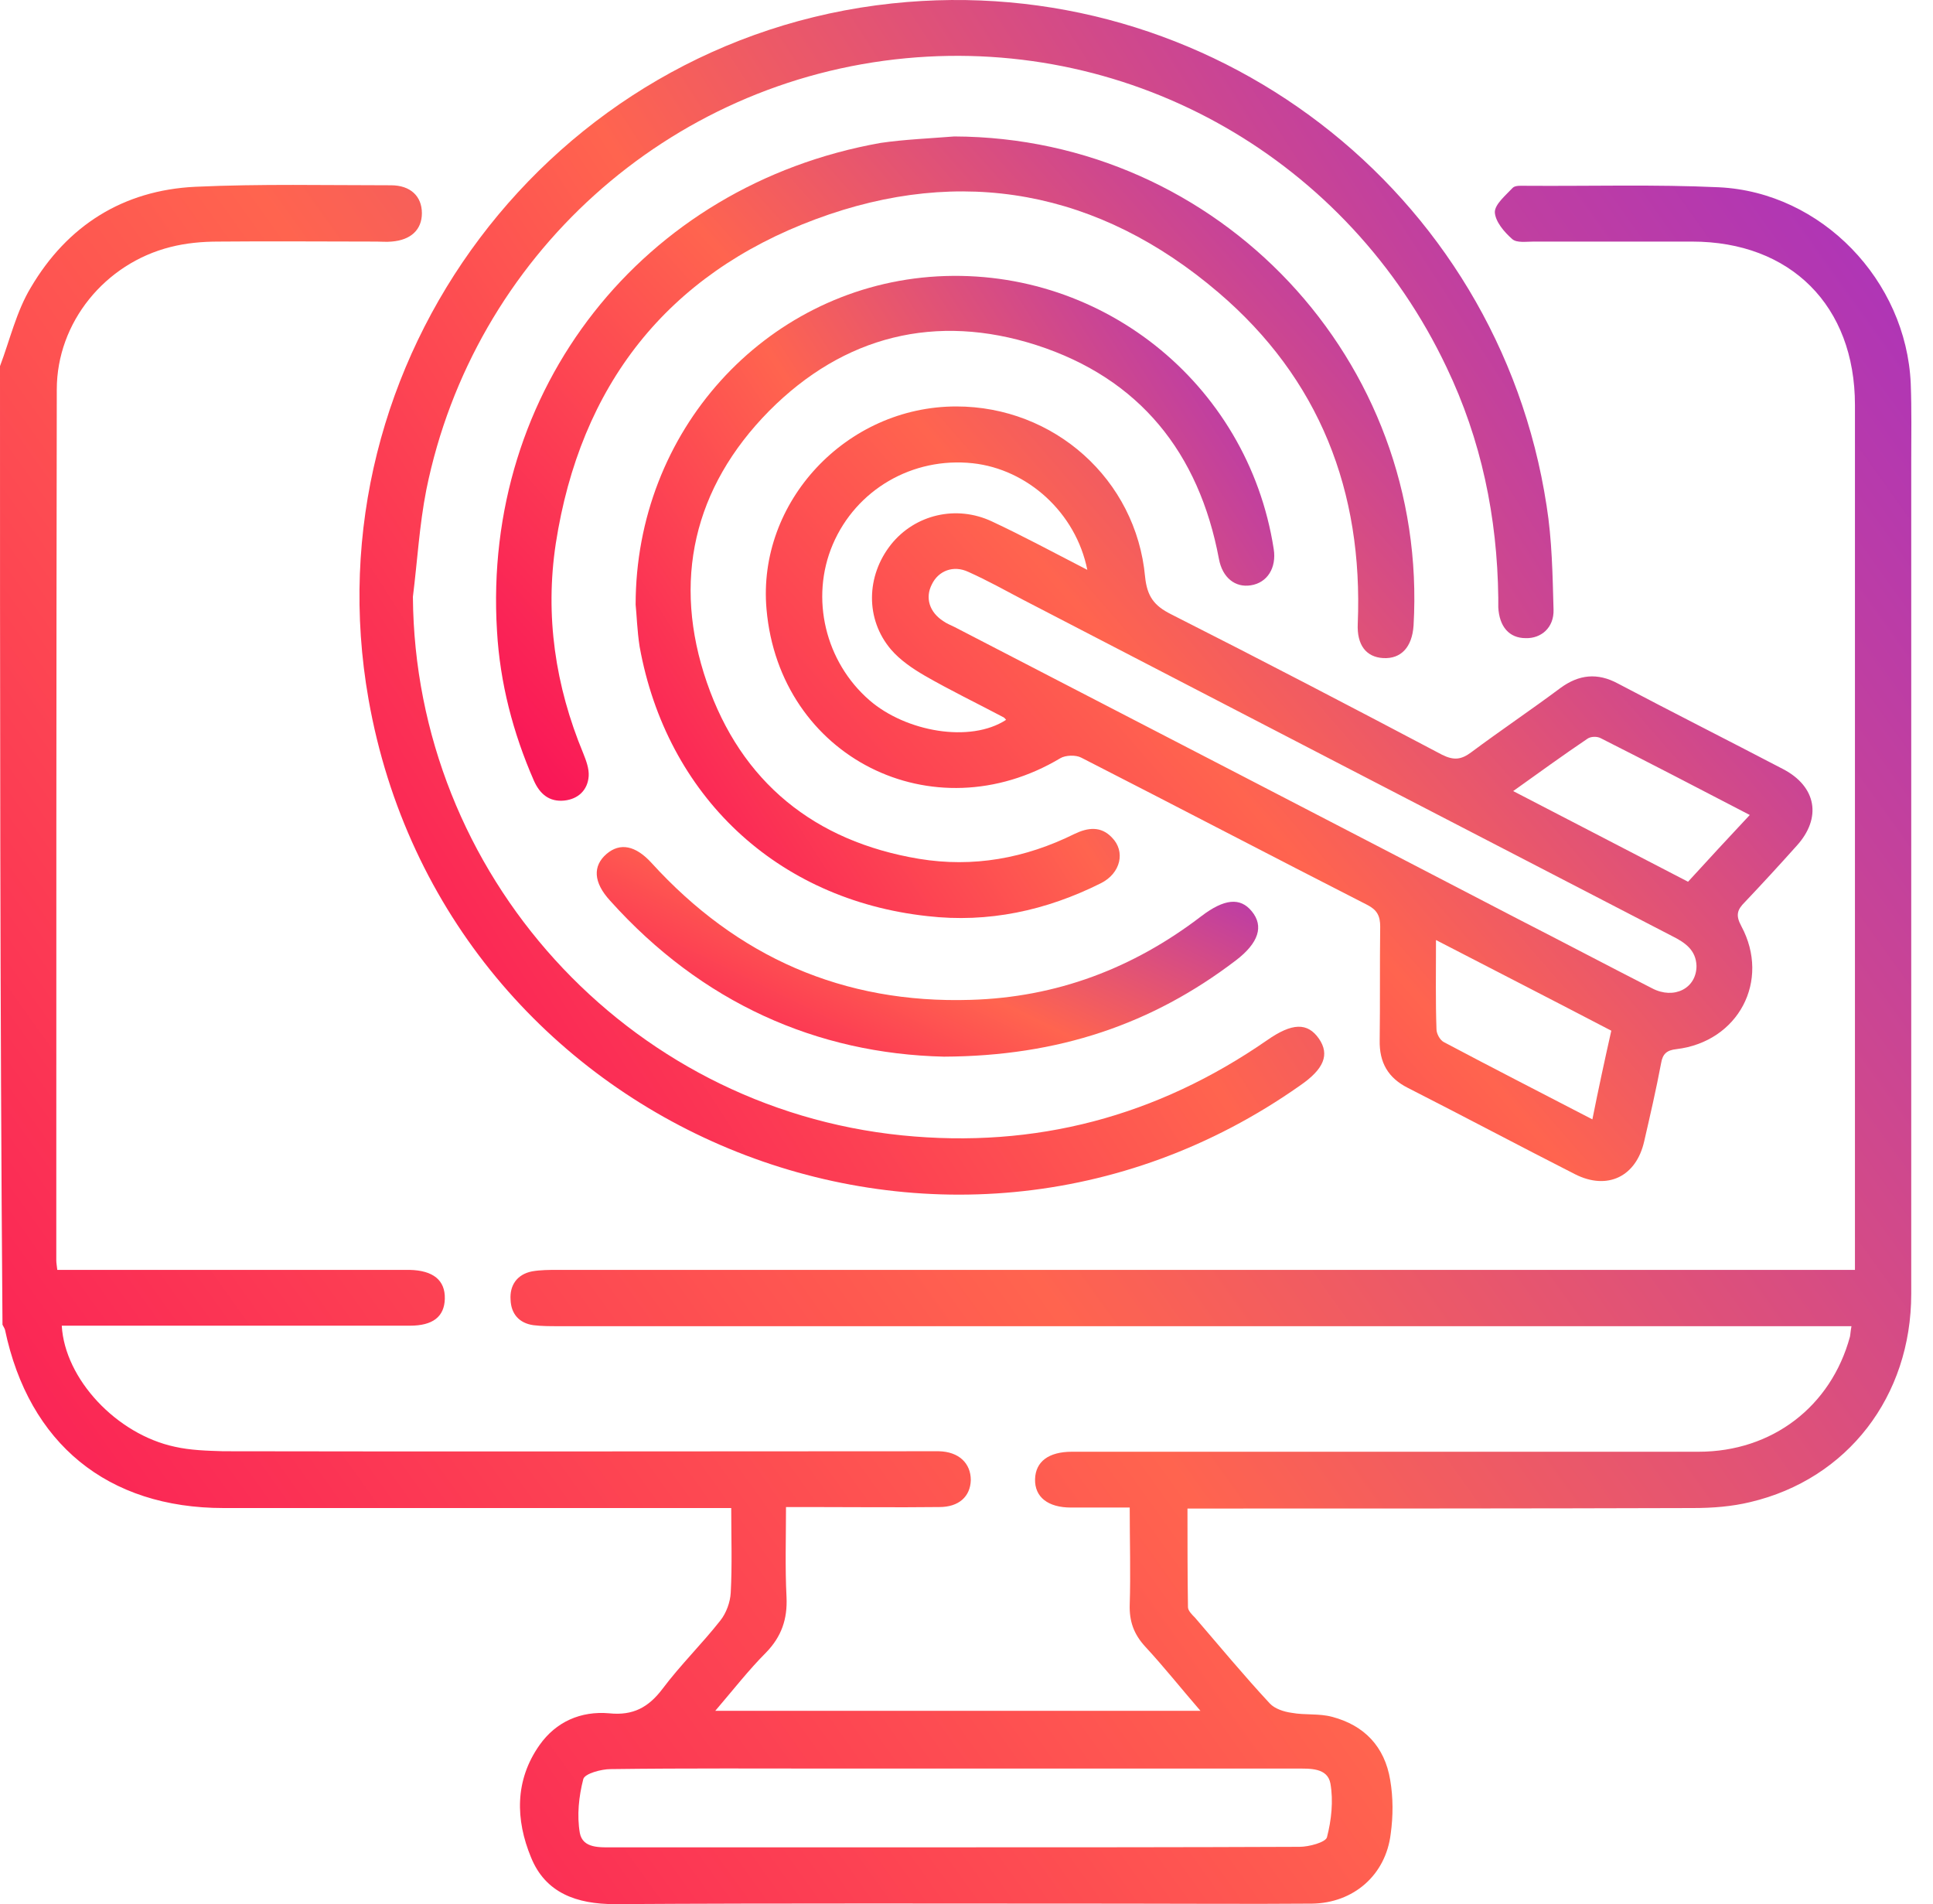
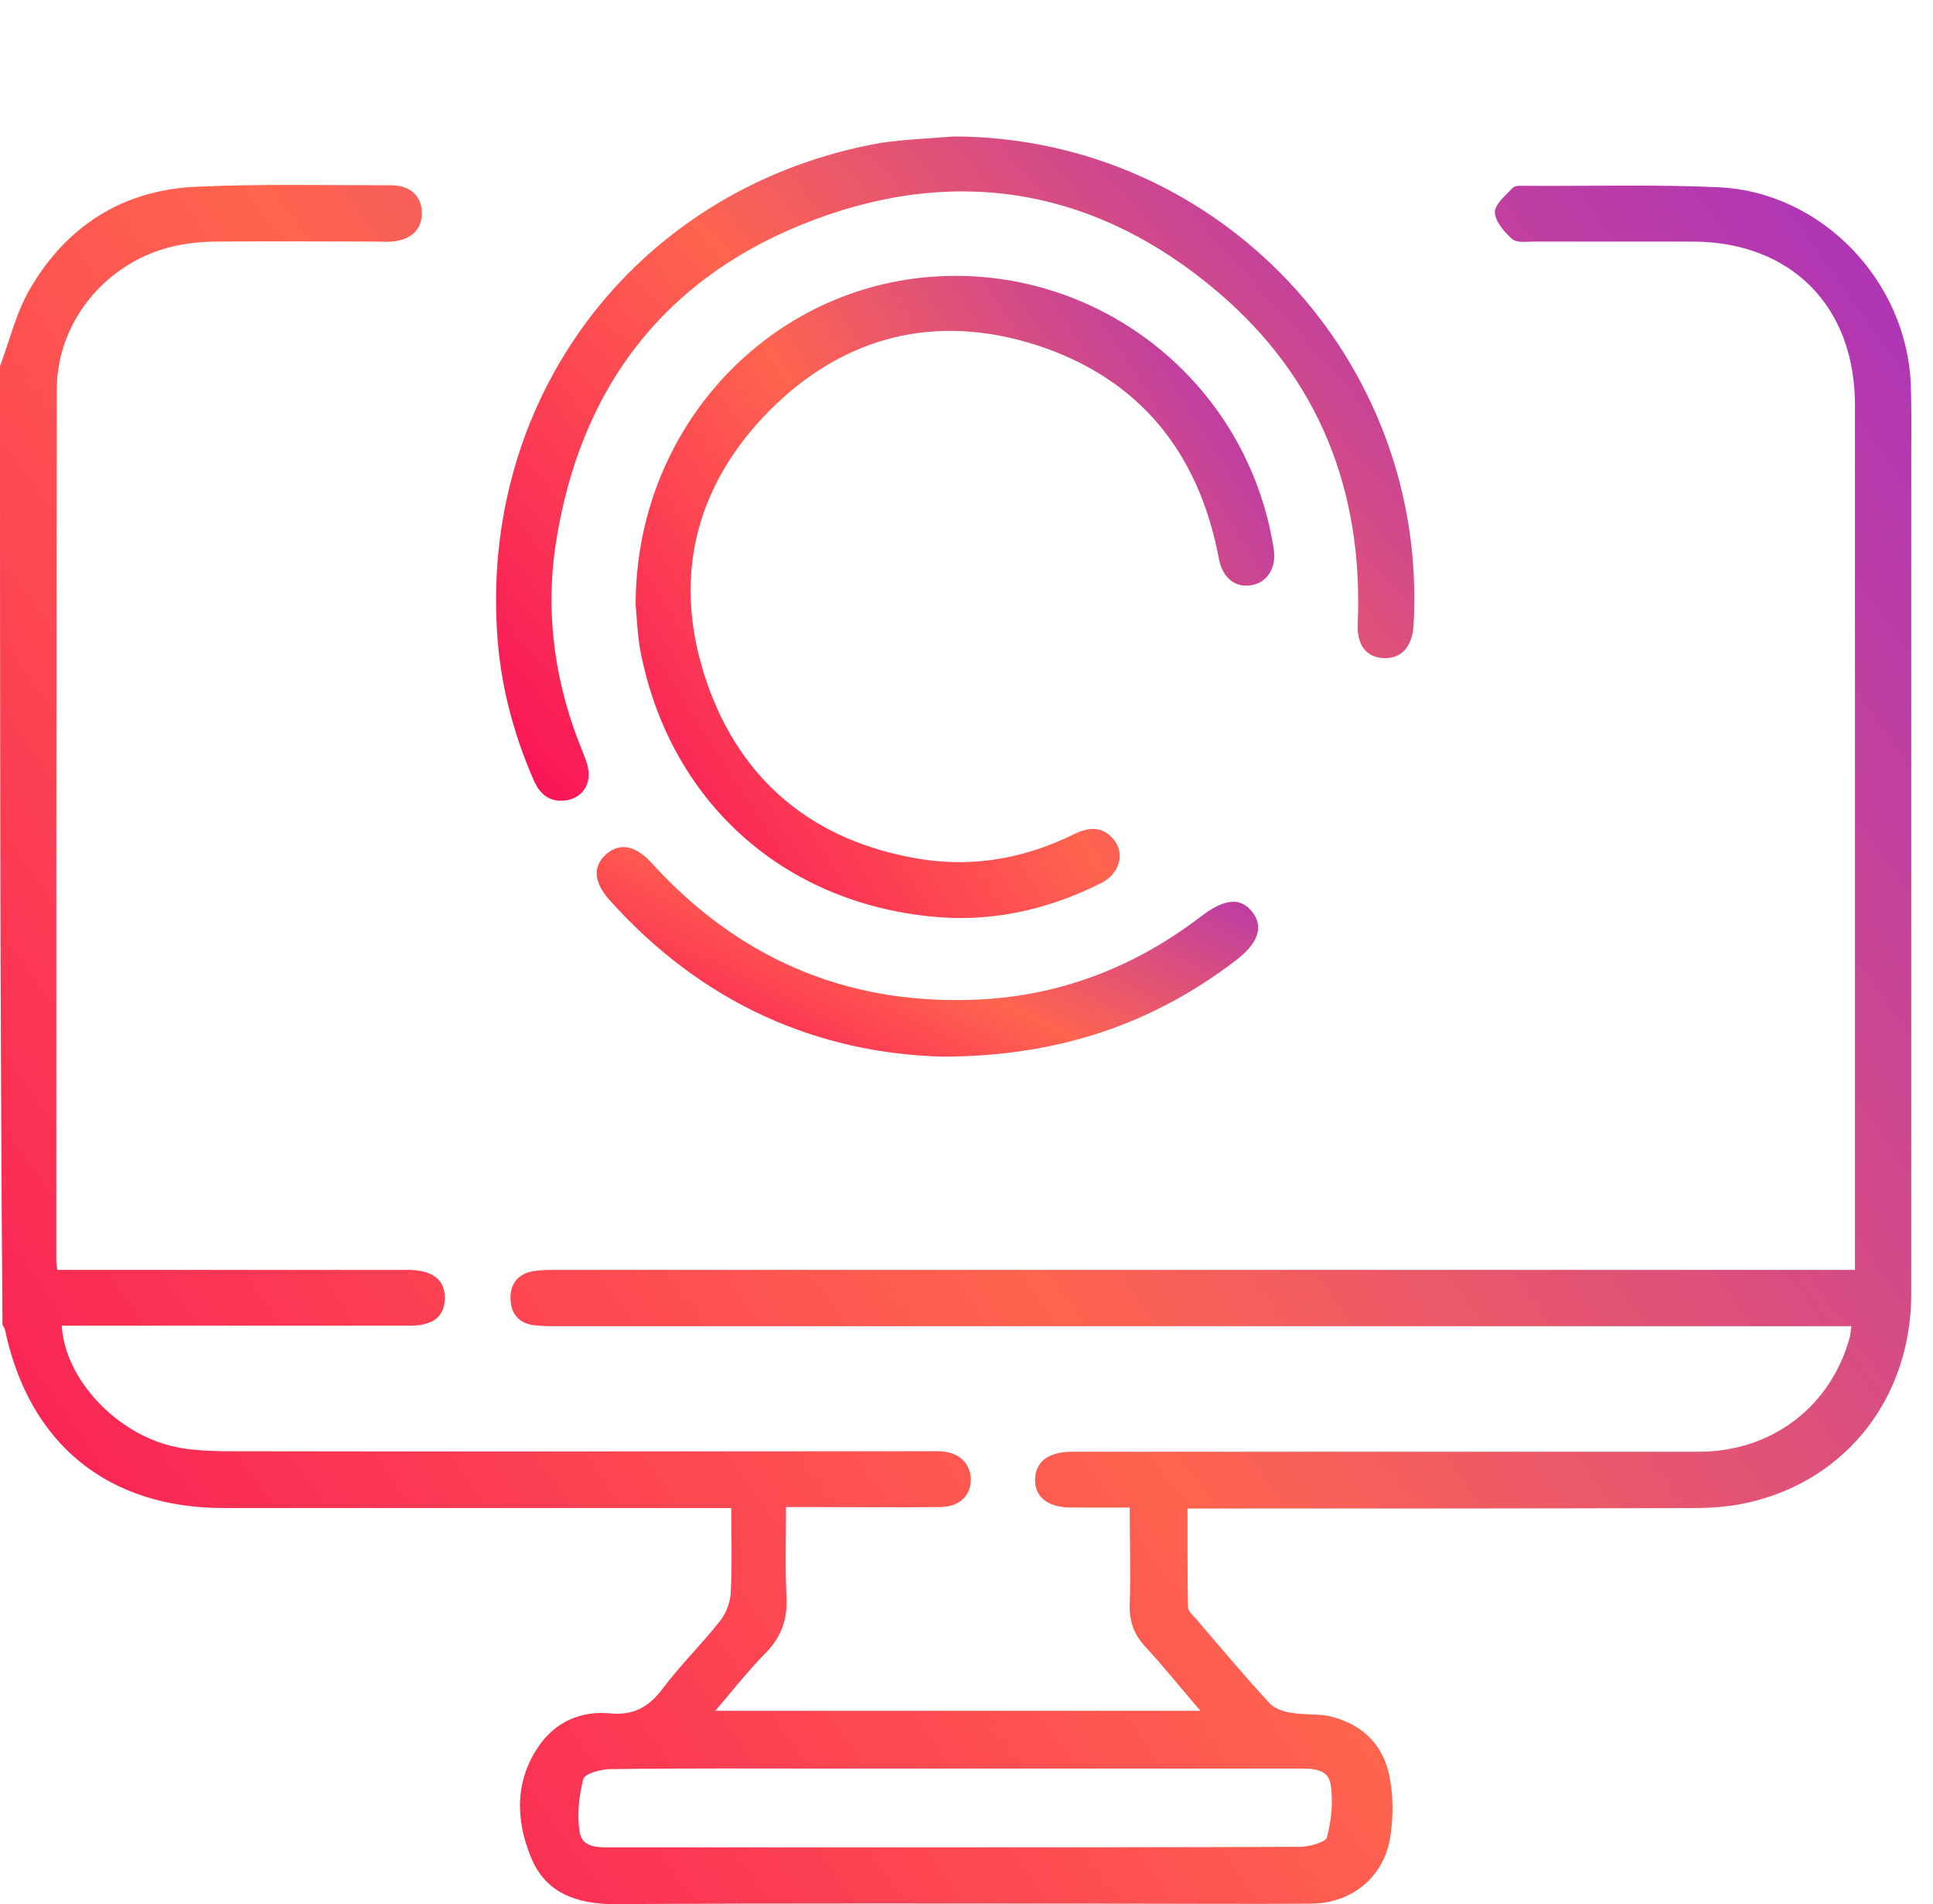
<svg xmlns="http://www.w3.org/2000/svg" width="66" height="65" viewBox="0 0 66 65" fill="none">
  <path d="M0 12.499C0.34 11.598 0.561 10.628 1.054 9.812C2.296 7.703 4.201 6.495 6.667 6.376C8.895 6.274 11.123 6.325 13.351 6.325C14.014 6.325 14.405 6.699 14.405 7.278C14.405 7.839 14.031 8.196 13.368 8.247C13.198 8.264 13.028 8.247 12.857 8.247C11.055 8.247 9.252 8.23 7.449 8.247C6.905 8.247 6.344 8.298 5.816 8.434C3.589 8.995 1.939 11.002 1.939 13.298C1.922 23.213 1.922 33.129 1.922 43.027C1.922 43.112 1.939 43.197 1.956 43.35C2.211 43.35 2.466 43.35 2.704 43.35C6.293 43.35 9.881 43.35 13.47 43.35C13.64 43.35 13.81 43.35 13.98 43.35C14.796 43.367 15.204 43.707 15.188 44.337C15.171 44.949 14.779 45.255 13.997 45.255C10.289 45.255 6.565 45.255 2.857 45.255C2.602 45.255 2.364 45.255 2.109 45.255C2.211 47.075 3.98 48.963 5.97 49.388C6.497 49.507 7.058 49.524 7.619 49.541C15.596 49.558 23.572 49.541 31.549 49.541C31.719 49.541 31.889 49.541 32.059 49.541C32.739 49.558 33.147 49.949 33.147 50.527C33.13 51.089 32.739 51.446 32.076 51.446C30.596 51.463 29.099 51.446 27.62 51.446C27.382 51.446 27.161 51.446 26.837 51.446C26.837 52.5 26.803 53.504 26.855 54.524C26.889 55.272 26.684 55.868 26.157 56.412C25.562 57.007 25.035 57.687 24.422 58.402C29.967 58.402 35.426 58.402 40.988 58.402C40.324 57.636 39.746 56.905 39.1 56.208C38.709 55.782 38.556 55.34 38.573 54.779C38.607 53.708 38.573 52.619 38.573 51.463C37.858 51.463 37.212 51.463 36.566 51.463C35.783 51.463 35.324 51.105 35.341 50.493C35.358 49.898 35.8 49.558 36.6 49.558C43.726 49.558 50.852 49.558 57.995 49.558C60.512 49.558 62.519 48.01 63.165 45.629C63.182 45.544 63.182 45.459 63.216 45.272C62.927 45.272 62.655 45.272 62.4 45.272C47.944 45.272 33.504 45.272 19.048 45.272C18.776 45.272 18.487 45.272 18.215 45.238C17.722 45.17 17.45 44.847 17.433 44.371C17.398 43.877 17.654 43.503 18.164 43.401C18.453 43.35 18.759 43.35 19.048 43.35C33.504 43.35 47.944 43.35 62.4 43.35C62.689 43.35 62.978 43.35 63.335 43.35C63.335 43.061 63.335 42.823 63.335 42.602C63.335 33.01 63.335 23.418 63.335 13.825C63.335 10.441 61.141 8.247 57.774 8.247C55.971 8.247 54.168 8.247 52.365 8.247C52.11 8.247 51.787 8.298 51.634 8.162C51.362 7.924 51.056 7.567 51.039 7.244C51.039 6.972 51.413 6.665 51.651 6.41C51.736 6.325 51.94 6.342 52.076 6.342C54.287 6.359 56.498 6.291 58.692 6.393C62.196 6.563 65.087 9.574 65.24 13.094C65.274 13.979 65.257 14.88 65.257 15.764C65.257 25.237 65.257 34.694 65.257 44.166C65.257 47.67 63.08 50.493 59.764 51.276C59.134 51.429 58.471 51.48 57.808 51.48C52.315 51.497 46.821 51.497 41.328 51.497C41.09 51.497 40.869 51.497 40.545 51.497C40.545 52.636 40.545 53.759 40.562 54.864C40.562 54.983 40.699 55.119 40.801 55.221C41.651 56.208 42.467 57.194 43.352 58.147C43.522 58.334 43.845 58.436 44.1 58.47C44.559 58.555 45.035 58.487 45.478 58.606C46.583 58.895 47.28 59.626 47.467 60.766C47.569 61.361 47.569 61.99 47.484 62.602C47.314 64.014 46.209 64.966 44.797 64.984C42.654 65.001 40.511 64.984 38.368 64.984C32.569 64.984 26.787 64.966 20.987 65.001C19.695 65.001 18.623 64.626 18.13 63.402C17.603 62.126 17.569 60.783 18.419 59.575C18.98 58.776 19.831 58.402 20.8 58.487C21.616 58.572 22.143 58.283 22.62 57.653C23.232 56.837 23.963 56.123 24.593 55.323C24.797 55.068 24.933 54.694 24.95 54.371C25.001 53.435 24.967 52.5 24.967 51.48C24.678 51.48 24.439 51.48 24.184 51.48C18.674 51.48 13.147 51.48 7.636 51.48C3.674 51.48 0.986 49.286 0.17 45.391C0.153 45.34 0.119 45.289 0.085 45.221C0 34.319 0 23.401 0 12.499ZM32.535 63.062C36.481 63.062 40.426 63.062 44.372 63.045C44.695 63.045 45.257 62.892 45.307 62.721C45.461 62.126 45.529 61.48 45.426 60.885C45.325 60.34 44.729 60.374 44.253 60.374C39.066 60.374 33.862 60.374 28.674 60.374C26.072 60.374 23.453 60.358 20.851 60.392C20.528 60.392 19.967 60.545 19.916 60.732C19.762 61.327 19.695 61.973 19.797 62.569C19.899 63.113 20.494 63.062 20.97 63.062C24.814 63.062 28.674 63.062 32.535 63.062Z" fill="url(#paint0_linear_815_169)" />
-   <path d="M32.652 13.875C35.985 13.875 38.791 16.358 39.098 19.692C39.166 20.355 39.404 20.678 39.982 20.967C43.077 22.532 46.173 24.147 49.234 25.763C49.642 25.967 49.897 25.933 50.237 25.678C51.241 24.93 52.278 24.233 53.282 23.484C53.911 23.025 54.54 22.957 55.237 23.331C57.108 24.317 58.996 25.27 60.884 26.256C62.023 26.852 62.211 27.923 61.343 28.875C60.765 29.522 60.17 30.168 59.574 30.797C59.319 31.052 59.251 31.239 59.455 31.614C60.459 33.484 59.353 35.559 57.244 35.814C56.904 35.849 56.768 35.984 56.717 36.291C56.547 37.192 56.343 38.076 56.139 38.961C55.867 40.168 54.88 40.645 53.775 40.083C51.87 39.114 49.982 38.11 48.077 37.141C47.397 36.801 47.091 36.274 47.108 35.508C47.125 34.216 47.108 32.923 47.125 31.631C47.125 31.273 47.023 31.069 46.7 30.899C43.434 29.233 40.186 27.532 36.921 25.865C36.733 25.763 36.376 25.78 36.206 25.882C31.852 28.484 26.614 25.848 26.172 20.797C25.849 17.14 28.893 13.875 32.652 13.875ZM57.925 32.974C57.908 32.43 57.533 32.175 57.091 31.954C49.693 28.127 42.312 24.3 34.931 20.474C34.319 20.151 33.706 19.811 33.06 19.521C32.55 19.283 32.039 19.487 31.818 19.947C31.58 20.406 31.733 20.899 32.21 21.205C32.329 21.29 32.465 21.341 32.601 21.409C39.013 24.726 45.424 28.042 51.836 31.375C53.367 32.158 54.88 32.957 56.411 33.739C57.159 34.131 57.925 33.739 57.925 32.974ZM37.125 19.453C36.733 17.498 35.084 16.018 33.213 15.814C31.155 15.593 29.233 16.715 28.434 18.586C27.652 20.423 28.179 22.6 29.692 23.909C30.934 24.981 33.128 25.372 34.352 24.573C34.319 24.539 34.301 24.505 34.267 24.488C33.366 24.011 32.448 23.569 31.563 23.059C31.155 22.821 30.73 22.532 30.424 22.175C29.539 21.137 29.573 19.657 30.424 18.586C31.24 17.566 32.652 17.225 33.876 17.804C34.931 18.297 35.968 18.858 37.125 19.453ZM55.016 35.185C53.027 34.148 51.071 33.144 49.03 32.09C49.03 33.195 49.013 34.165 49.047 35.134C49.047 35.287 49.166 35.508 49.302 35.576C50.969 36.461 52.635 37.311 54.37 38.212C54.574 37.192 54.778 36.24 55.016 35.185ZM59.744 27.821C58.01 26.92 56.343 26.052 54.659 25.202C54.54 25.134 54.319 25.134 54.2 25.219C53.367 25.78 52.55 26.375 51.666 27.005C53.707 28.059 55.663 29.079 57.636 30.1C58.333 29.335 59.013 28.603 59.744 27.821Z" fill="url(#paint1_linear_815_169)" />
-   <path d="M14.098 20.373C14.166 29.829 21.377 37.805 30.799 38.758C35.357 39.217 39.507 38.111 43.265 35.509C44.116 34.914 44.643 34.897 45.034 35.458C45.408 36.002 45.204 36.496 44.388 37.057C32.194 45.646 15.186 38.605 12.584 23.876C10.543 12.328 18.792 1.359 30.459 0.117C41.309 -1.039 51.157 6.495 52.806 17.261C52.993 18.434 53.011 19.625 53.044 20.815C53.062 21.427 52.619 21.801 52.092 21.784C51.531 21.784 51.191 21.393 51.157 20.73C51.157 20.628 51.157 20.526 51.157 20.407C51.123 17.652 50.578 15.015 49.388 12.532C46.038 5.474 38.724 1.257 30.935 1.988C22.805 2.753 16.173 8.757 14.557 16.716C14.319 17.924 14.251 19.148 14.098 20.373Z" fill="url(#paint2_linear_815_169)" />
  <path d="M32.583 4.658C41.631 4.692 48.791 12.312 48.264 21.359C48.213 22.091 47.839 22.499 47.226 22.465C46.648 22.431 46.325 22.023 46.359 21.291C46.546 16.767 45.05 12.924 41.597 9.981C37.532 6.512 32.838 5.628 27.855 7.481C22.77 9.369 19.811 13.162 18.977 18.553C18.603 21.019 18.96 23.417 19.913 25.713C20.015 25.968 20.117 26.241 20.1 26.496C20.066 26.972 19.743 27.278 19.266 27.329C18.756 27.38 18.433 27.108 18.229 26.649C17.515 25.016 17.072 23.315 16.97 21.547C16.46 13.298 21.936 6.325 30.066 4.879C30.882 4.76 31.733 4.726 32.583 4.658Z" fill="url(#paint3_linear_815_169)" />
  <path d="M21.703 20.644C21.703 14.709 26.108 9.913 31.737 9.453C37.486 8.994 42.605 13.042 43.489 18.739C43.592 19.386 43.268 19.896 42.707 19.981C42.18 20.066 41.738 19.726 41.619 19.08C40.938 15.457 38.914 12.923 35.394 11.783C31.959 10.678 28.812 11.46 26.261 14.028C23.676 16.648 22.945 19.845 24.135 23.297C25.309 26.699 27.809 28.723 31.38 29.318C33.234 29.624 35.003 29.301 36.687 28.468C37.146 28.247 37.588 28.195 37.962 28.587C38.438 29.063 38.268 29.811 37.588 30.151C35.717 31.087 33.744 31.512 31.669 31.274C26.516 30.713 22.758 27.158 21.839 22.073C21.754 21.529 21.737 20.95 21.703 20.644Z" fill="url(#paint4_linear_815_169)" />
  <path d="M32.227 36.071C27.89 35.969 23.961 34.234 20.832 30.747C20.253 30.118 20.236 29.557 20.712 29.149C21.172 28.758 21.699 28.86 22.243 29.455C25.169 32.669 28.791 34.268 33.145 34.132C36.07 34.047 38.689 33.06 41.019 31.275C41.802 30.679 42.346 30.628 42.737 31.105C43.162 31.615 42.975 32.193 42.193 32.788C39.336 34.965 36.138 36.054 32.227 36.071Z" fill="url(#paint5_linear_815_169)" />
  <defs>
    <linearGradient id="paint0_linear_815_169" x1="60.6" y1="-2.246" x2="-14.774" y2="51.691" gradientUnits="userSpaceOnUse">
      <stop stop-color="#A831BF" />
      <stop offset="0.51" stop-color="#FF644F" />
      <stop offset="1" stop-color="#F80759" />
    </linearGradient>
    <linearGradient id="paint1_linear_815_169" x1="59.333" y1="10.019" x2="23.8" y2="40.922" gradientUnits="userSpaceOnUse">
      <stop stop-color="#A831BF" />
      <stop offset="0.51" stop-color="#FF644F" />
      <stop offset="1" stop-color="#F80759" />
    </linearGradient>
    <linearGradient id="paint2_linear_815_169" x1="50.133" y1="-5.947" x2="-0.226" y2="26.451" gradientUnits="userSpaceOnUse">
      <stop stop-color="#A831BF" />
      <stop offset="0.51" stop-color="#FF644F" />
      <stop offset="1" stop-color="#F80759" />
    </linearGradient>
    <linearGradient id="paint3_linear_815_169" x1="46.052" y1="1.351" x2="15.49" y2="28.543" gradientUnits="userSpaceOnUse">
      <stop stop-color="#A831BF" />
      <stop offset="0.51" stop-color="#FF644F" />
      <stop offset="1" stop-color="#F80759" />
    </linearGradient>
    <linearGradient id="paint4_linear_815_169" x1="41.951" y1="6.221" x2="14.939" y2="23.512" gradientUnits="userSpaceOnUse">
      <stop stop-color="#A831BF" />
      <stop offset="0.51" stop-color="#FF644F" />
      <stop offset="1" stop-color="#F80759" />
    </linearGradient>
    <linearGradient id="paint5_linear_815_169" x1="41.346" y1="27.873" x2="33.652" y2="43.501" gradientUnits="userSpaceOnUse">
      <stop stop-color="#A831BF" />
      <stop offset="0.51" stop-color="#FF644F" />
      <stop offset="1" stop-color="#F80759" />
    </linearGradient>
  </defs>
</svg>